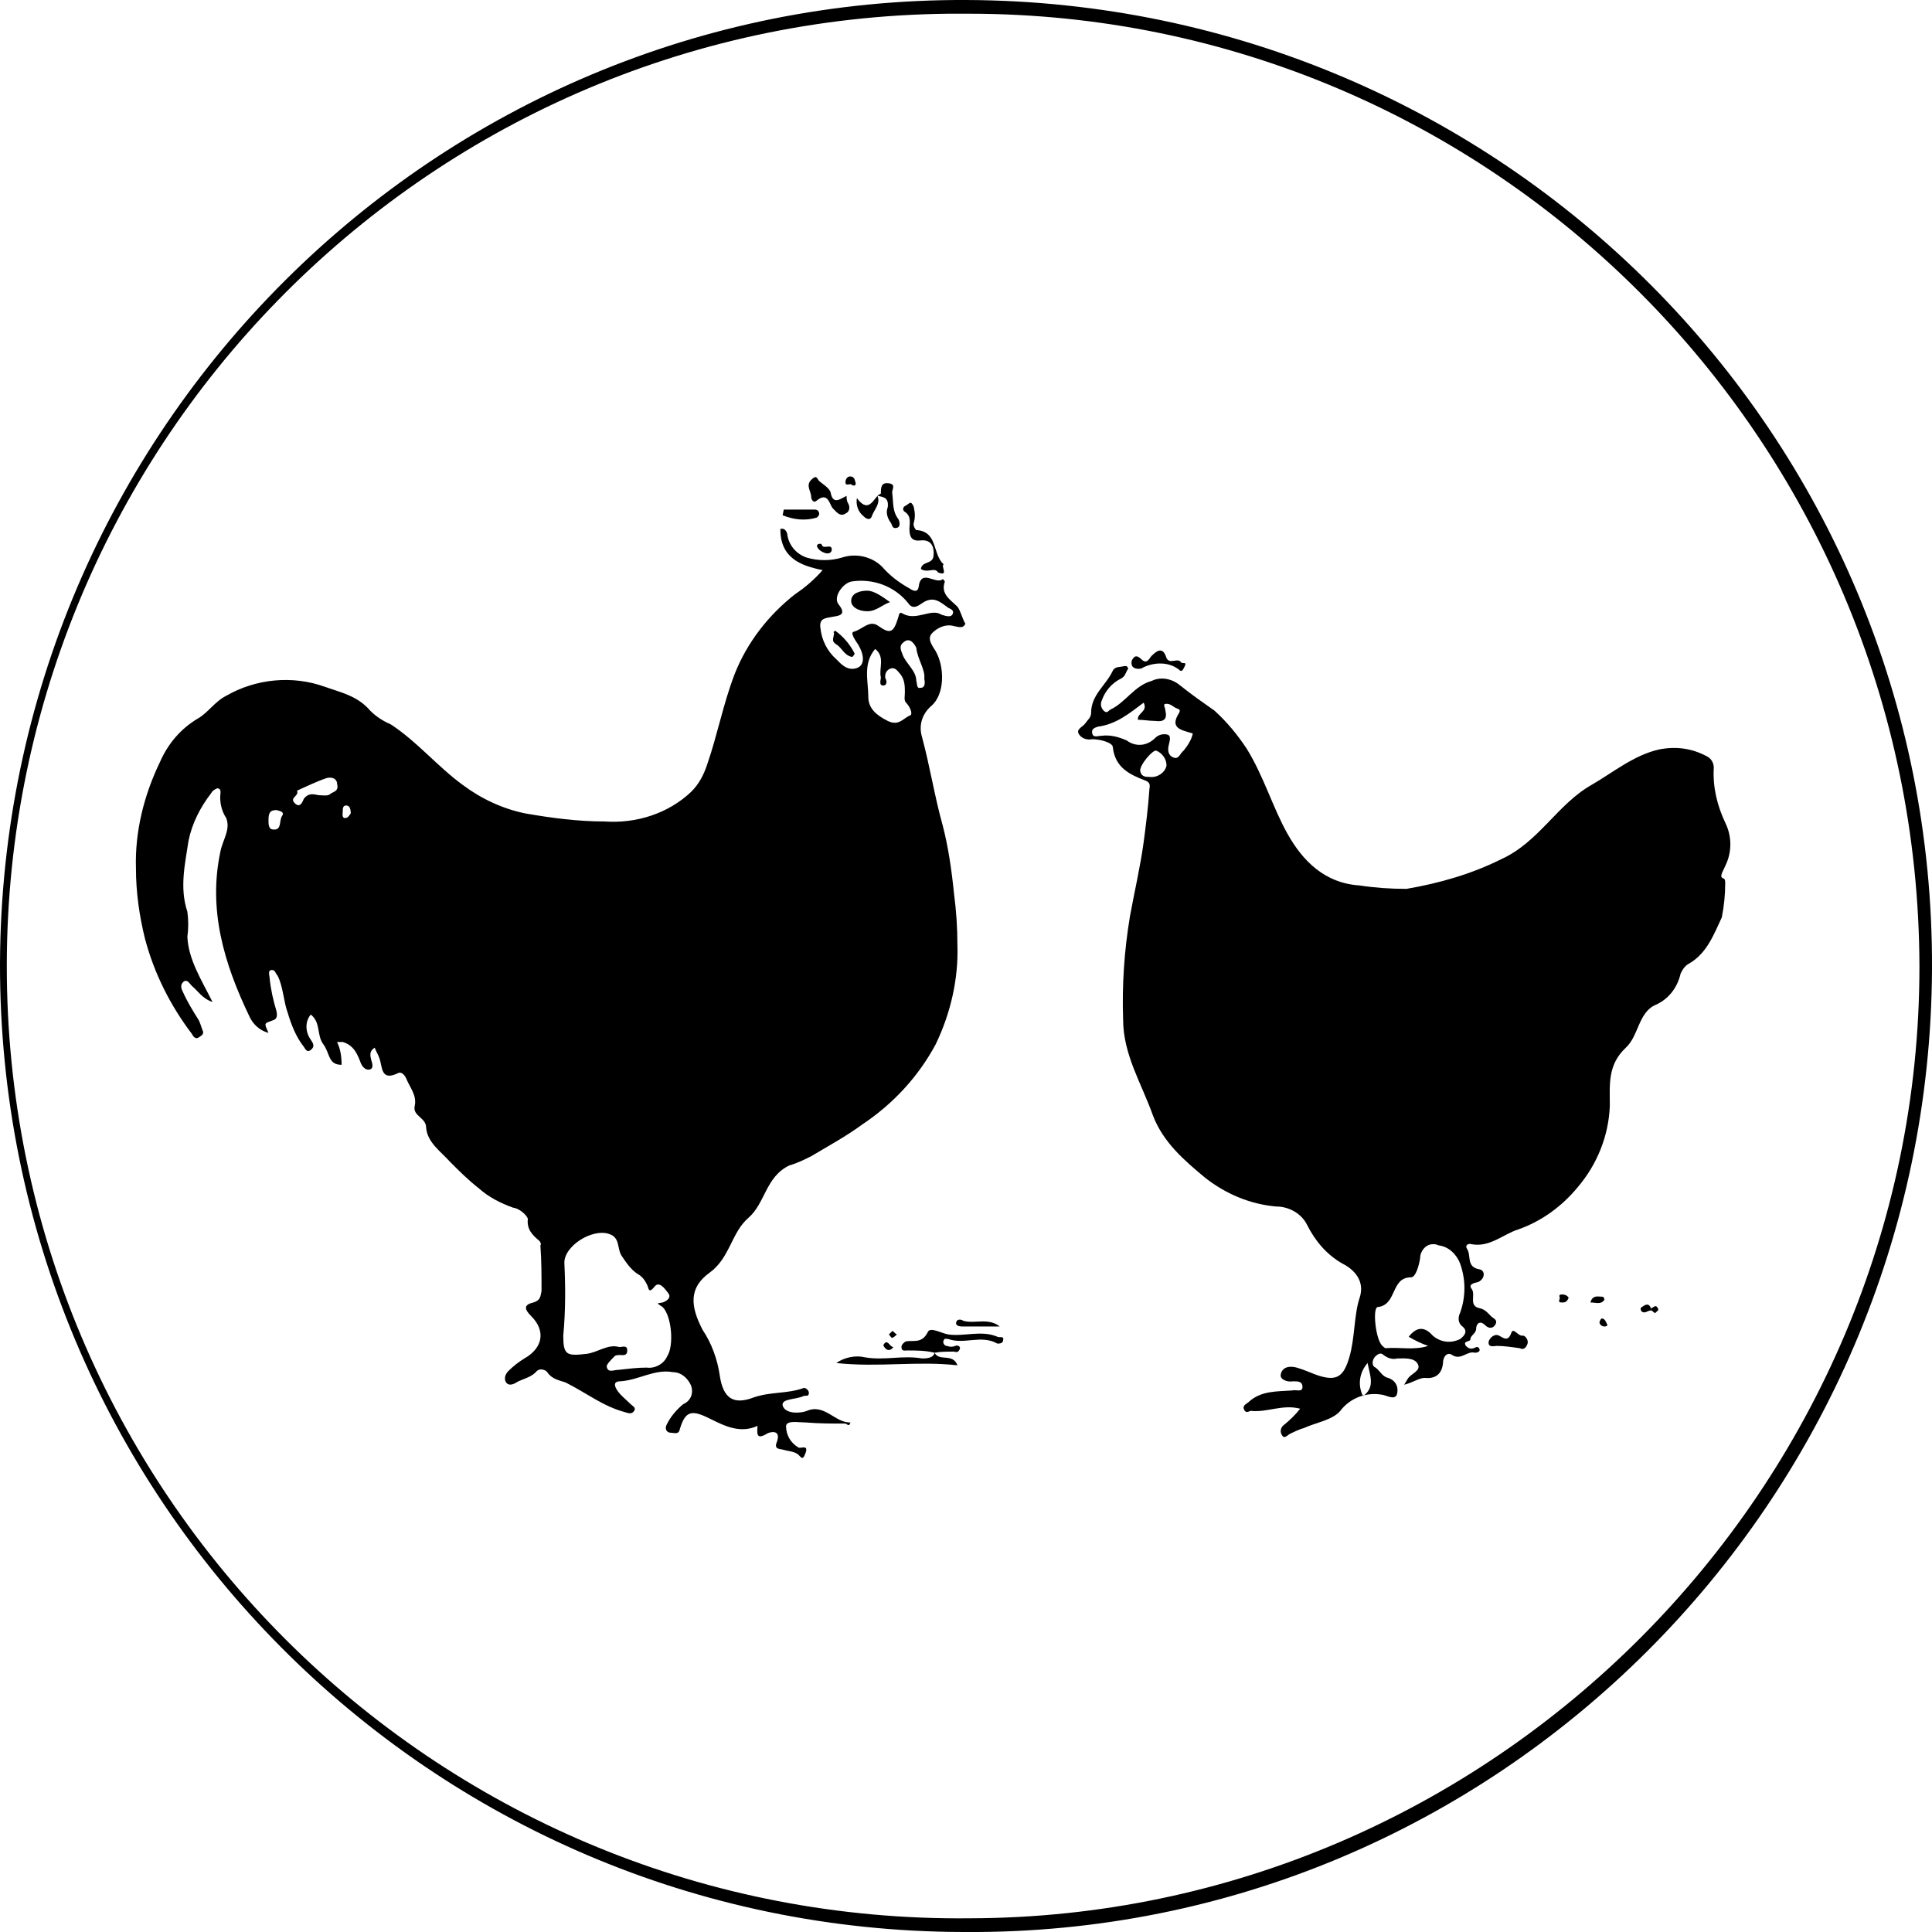
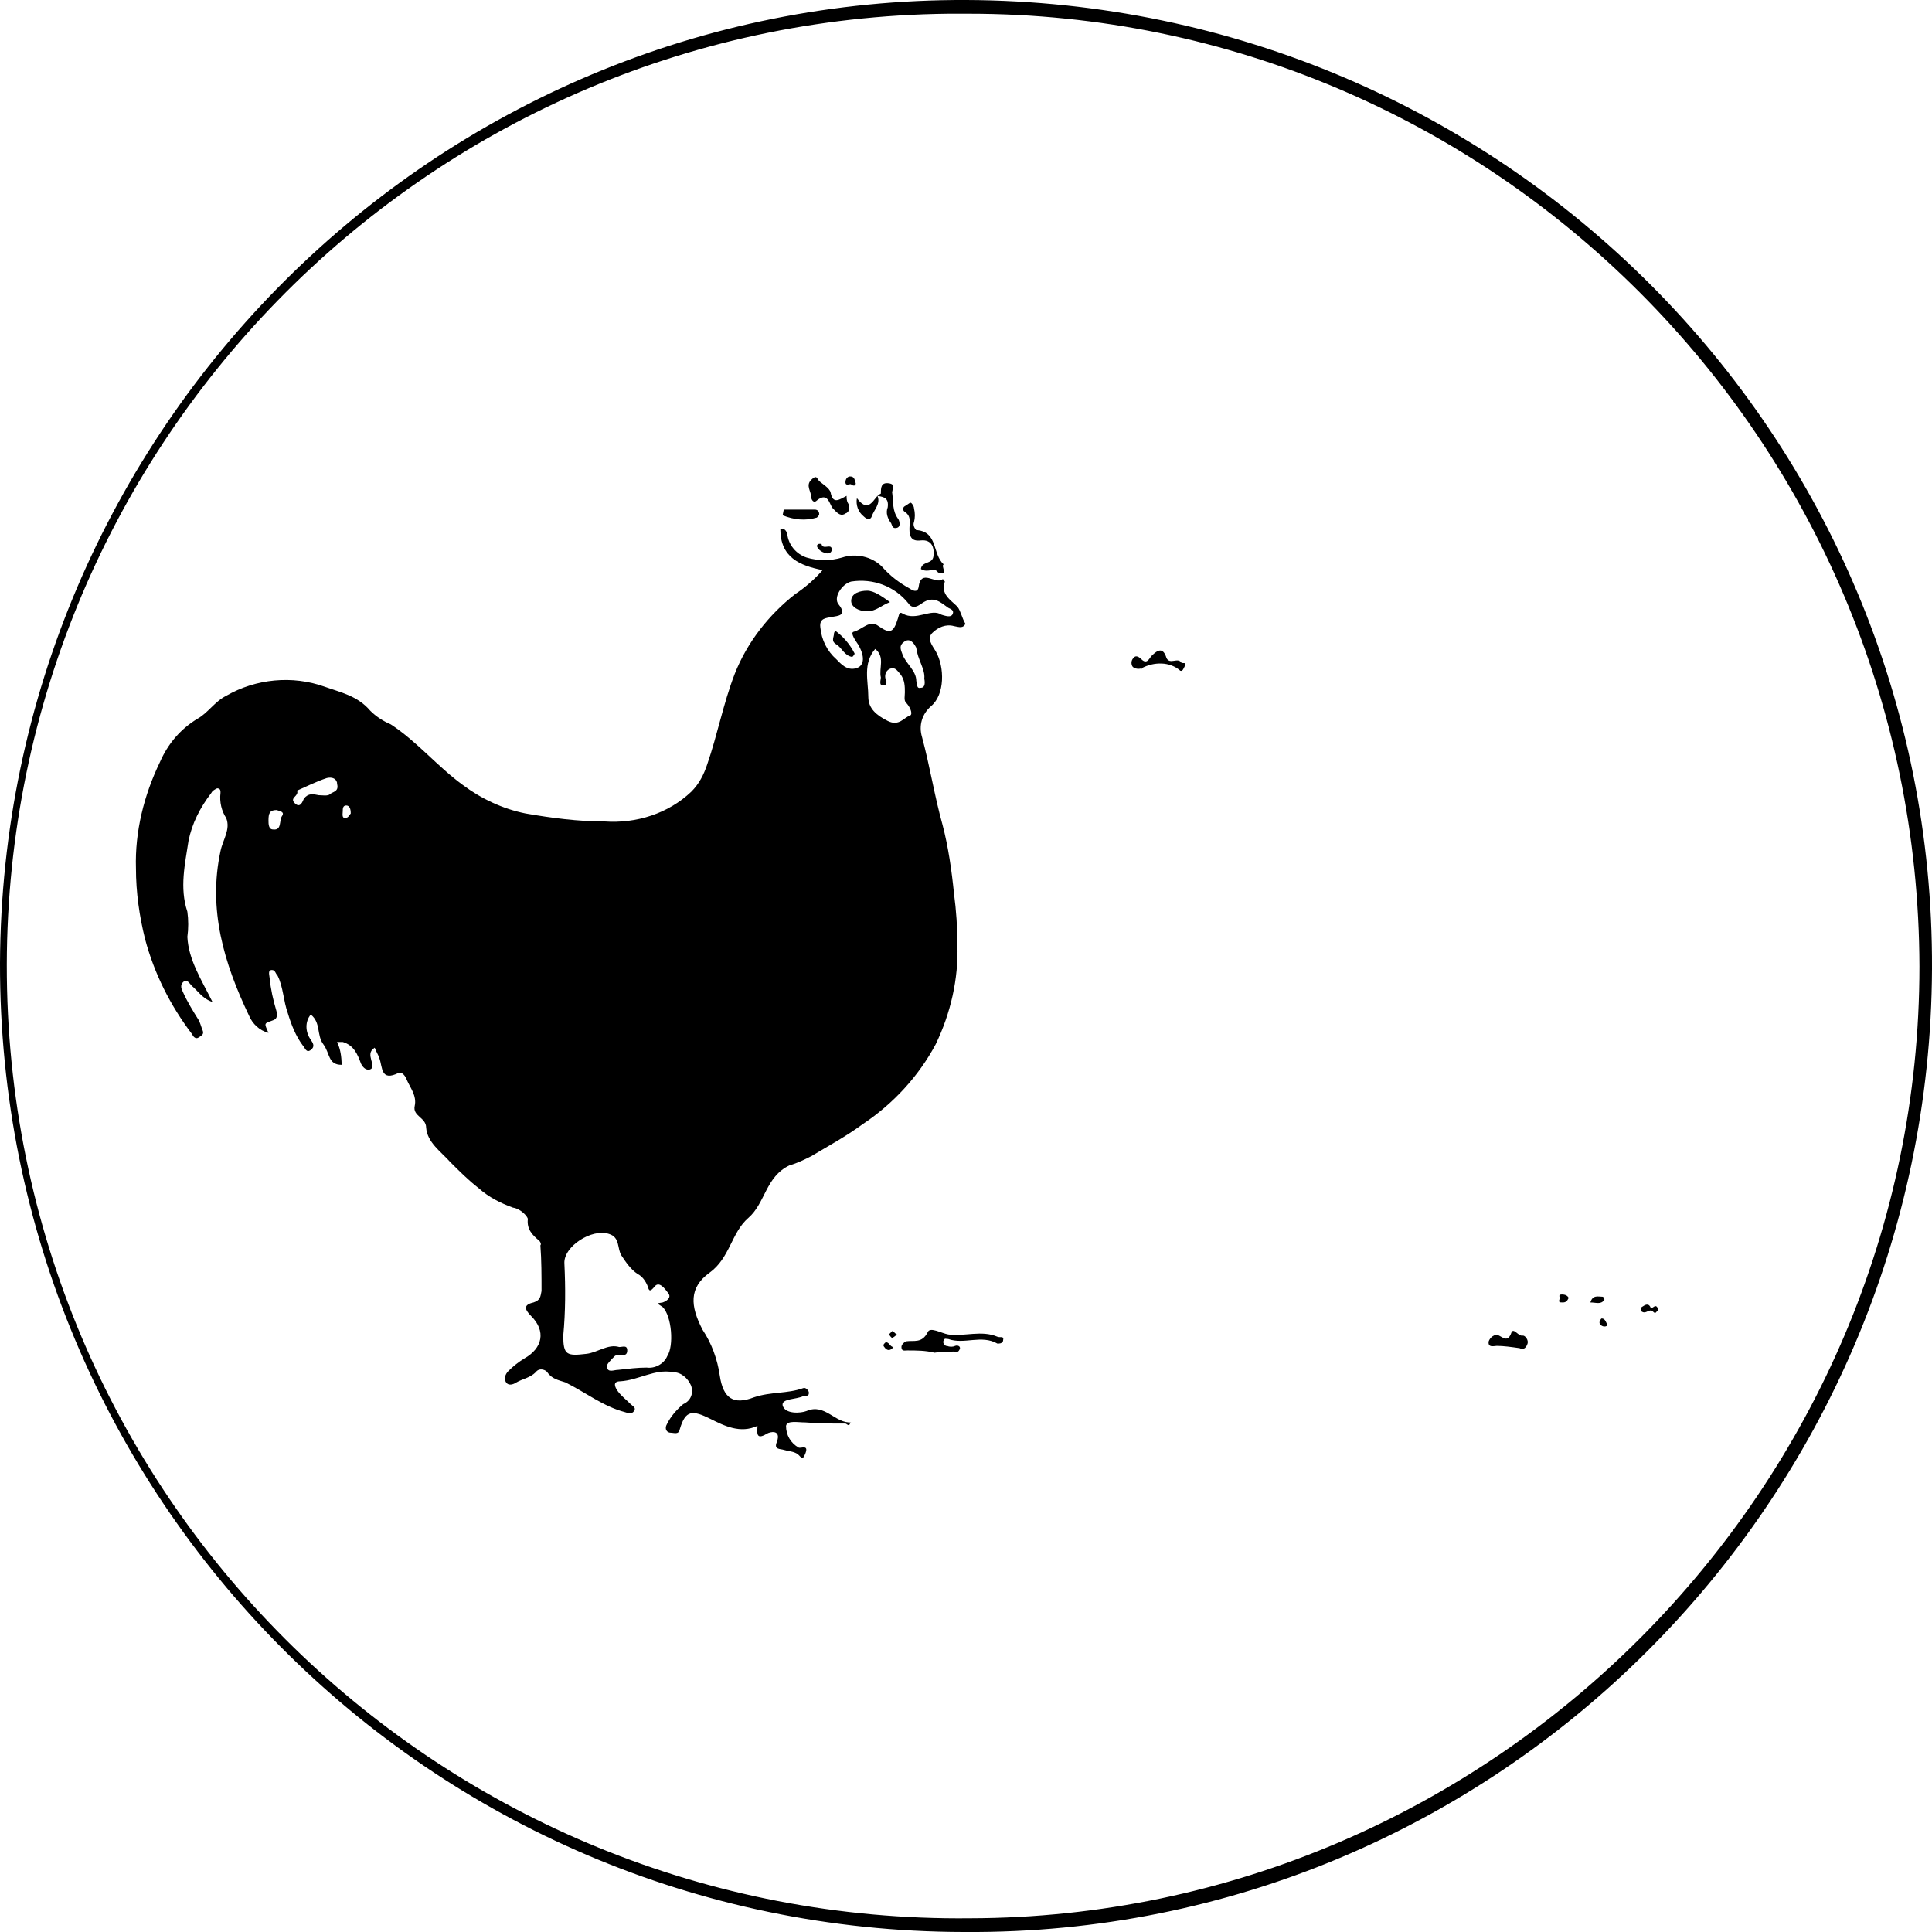
<svg xmlns="http://www.w3.org/2000/svg" version="1.1" id="Klischees" x="0px" y="0px" viewBox="0 0 169.1 169.1" style="enable-background:new 0 0 169.1 169.1;" xml:space="preserve">
  <title>Hahn_und_Henne_455_schwarz310</title>
  <g id="Hahn_und_Henne_455_schwarz310">
    <path d="M84.6,0C38.1-0.2,0.2,37.6,0,84.3C-0.1,131,37.6,169,84.3,169.1c0.1,0,0.1,0,0.2,0c46.4,0.3,84.4-37.6,84.6-84.3   S131.5,0.2,84.6,0z M84.9,167.9c-46,0.5-83.8-36.3-84.3-82.4C0.1,39.5,36.9,1.7,83,1.2c0.6,0,1.2,0,1.8,0   c45.8,0,83.1,37.3,83.2,83.4C168,130.3,130.6,167.8,84.9,167.9z" />
    <path d="M81.8,118.4c-0.8-0.2-1.6-0.2-2.4-0.2c-0.2,0-0.5,0.1-0.5-0.3c0-0.2,0.2-0.4,0.4-0.5c0.7-0.1,1.4,0.2,1.9-0.8   c0.2-0.5,1.2,0.1,1.8,0.2c1.4,0.2,2.9-0.4,4.3,0.2c0.2,0.1,0.6-0.1,0.5,0.3c0,0.2-0.2,0.3-0.4,0.3c0,0-0.1,0-0.1,0   c-1.4-0.8-2.9,0.1-4.3-0.4c-0.2,0-0.3-0.1-0.4,0.1c-0.1,0.2,0,0.4,0.2,0.5c0,0,0,0,0.1,0c0.2,0.1,0.5,0.1,0.7,0   c0.3-0.1,0.5,0.1,0.4,0.3s-0.2,0.3-0.5,0.2C82.9,118.3,82.3,118.3,81.8,118.4L81.8,118.4L81.8,118.4z" />
-     <path d="M81.8,118.4c0.4,0.8,1.6,0,2,1.1c-3.5-0.4-6.9,0.2-10.6-0.2c0.7-0.5,1.7-0.7,2.5-0.5c1.7,0.3,3.3-0.2,5,0.1   C81,118.9,81.7,118.9,81.8,118.4L81.8,118.4z" />
    <path d="M80.6,49.8c0.1-0.7,1-0.4,1.1-1.1s-0.1-1.5-1.1-1.4c-0.8,0.1-1-0.3-1-1c0-0.5,0.2-1.1-0.4-1.5c-0.2-0.1-0.2-0.4,0-0.5   s0.4-0.3,0.5-0.3s0.3,0.3,0.3,0.5c0.1,0.4,0.1,0.8,0,1.2c-0.1,0.2,0,0.5,0.2,0.7c0,0,0.1,0,0.1,0c1.8,0.2,1.3,2.1,2.3,3   c-0.3,0.1,0.5,1.1-0.5,0.7C81.8,49.6,81.2,50.2,80.6,49.8z" />
    <path d="M74.1,43.4c0,0.2,0,0.4,0.1,0.6c0.2,0.3,0.2,0.7-0.1,0.9c-0.1,0-0.1,0.1-0.2,0.1c-0.4,0.2-0.7-0.2-1-0.5s-0.4-1.5-1.4-0.7   c-0.3,0.3-0.5-0.1-0.5-0.3c0-0.5-0.5-1,0-1.5s0.5-0.1,0.7,0.1s0.9,0.6,1,1C72.9,44.2,73.5,43.7,74.1,43.4z" />
    <path d="M99.9,58.5c-0.3,0.1-0.7,0-0.8-0.2c-0.1-0.2-0.1-0.5,0.1-0.7c0.2-0.3,0.5-0.1,0.7,0.1c0.5,0.5,0.7-0.1,0.9-0.3   c0.5-0.5,1-0.8,1.3,0.2c0.3,0.6,1-0.1,1.3,0.4c0.1,0.1,0.5-0.1,0.3,0.3c-0.1,0.2-0.2,0.5-0.4,0.4C102.4,57.9,101,57.9,99.9,58.5   C100,58.5,99.9,58.6,99.9,58.5z" />
    <path d="M133,118c-0.7-0.1-1.4-0.2-2-0.2c-0.2,0-0.8,0.2-0.7-0.4c0.1-0.3,0.5-0.7,0.9-0.5s0.8,0.6,1.1-0.3c0.2-0.4,0.6,0.4,1,0.3   c0.2,0,0.5,0.4,0.4,0.7S133.4,118.2,133,118z" />
    <path d="M76.8,43.4c0.1-0.1,0.3-0.2,0.3-0.2c0-0.5,0-1,0.7-0.9s0.2,0.6,0.3,0.9c0.1,0.8,0,1.5,0.5,2.2c0.1,0.1,0.3,0.7-0.1,0.8   S78.1,46,78,45.8c-0.3-0.4-0.5-0.9-0.3-1.4C77.8,43.6,77.4,43.5,76.8,43.4L76.8,43.4z" />
    <path d="M68.6,44.6c0.9,0,1.8,0,2.7,0c0.2,0,0.4,0.1,0.4,0.4c0,0.1-0.1,0.2-0.2,0.3c-1,0.3-2,0.2-3-0.2L68.6,44.6z" />
-     <path d="M87.5,116.1h-3.3c-0.3,0-0.6-0.1-0.5-0.4s0.5-0.2,0.6-0.1C85.3,115.9,86.5,115.3,87.5,116.1z" />
    <path d="M76.8,43.4c0.3,0.7-0.3,1.2-0.5,1.8c-0.1,0.3-0.4,0.3-0.7,0c-0.5-0.4-0.7-1-0.6-1.6C75.9,44.8,76.3,44,76.8,43.4L76.8,43.4   z" />
    <path d="M71.9,47.6c0.1,0.6,0.9-0.1,0.9,0.5c0,0.3-0.3,0.4-0.6,0.3c-0.3-0.1-0.6-0.3-0.7-0.6c0-0.1,0.1-0.2,0.2-0.2   C71.9,47.6,71.9,47.6,71.9,47.6z" />
    <path d="M139.2,114c0.2-0.7,0.7-0.5,1.1-0.5c0,0,0.2,0.2,0.1,0.3C140.1,114.2,139.7,114,139.2,114z" />
    <path d="M74.9,42.3c0,0.3-0.3,0.2-0.4,0.1S74,42.6,74,42.2c0-0.3,0.2-0.5,0.4-0.5c0,0,0,0,0,0C74.8,41.7,74.8,42,74.9,42.3z" />
    <path d="M137.3,113.6c-0.1,0.2-0.2,0.4-0.5,0.4s-0.4,0-0.3-0.3c0.1-0.1-0.2-0.4,0.2-0.4C137,113.3,137.2,113.4,137.3,113.6z" />
    <path d="M78.2,117.9c-0.3,0.4-0.6,0.3-0.8,0c-0.1-0.1-0.1-0.2,0-0.3c0,0,0,0,0.1-0.1C77.8,117.4,77.9,117.9,78.2,117.9z" />
    <path d="M144.5,114.7c-0.3,0-0.5,0.3-0.8,0.1c-0.1-0.1-0.1-0.2-0.1-0.3c0,0,0,0,0.1-0.1c0.3-0.2,0.6-0.4,0.8,0.1L144.5,114.7z" />
    <path d="M140.7,116c-0.2,0.2-0.6,0.1-0.7-0.2c0,0,0,0,0-0.1c0,0,0.1-0.3,0.2-0.3C140.5,115.4,140.6,115.8,140.7,116z" />
    <path d="M78.5,116.8c-0.1,0.1-0.2,0.2-0.4,0.3c-0.1,0-0.2-0.2-0.3-0.3c0.1-0.1,0.2-0.2,0.3-0.3C78.2,116.5,78.3,116.7,78.5,116.8z" />
    <path d="M144.5,114.7v-0.2c0.2,0,0.4-0.4,0.6,0c0.1,0.2,0,0.2-0.1,0.3C144.8,115.1,144.7,114.7,144.5,114.7z" />
    <path d="M83.8,53.1c-0.6-0.6-1.5-1.1-1.1-2.2c0,0-0.2-0.3-0.2-0.2c-0.6,0.5-1.9-1-2.1,0.7c-0.1,0.5-0.5,0.3-0.8,0.1   c-0.9-0.5-1.7-1.1-2.4-1.9c-0.9-0.9-2.3-1.2-3.5-0.8c-1,0.3-2.1,0.3-3.1,0c-0.9-0.3-1.6-1.1-1.7-2.1c-0.1-0.3-0.3-0.5-0.6-0.4   c0,2.5,1.7,3.2,3.7,3.6c-0.7,0.8-1.5,1.5-2.4,2.1c-2.3,1.8-4.2,4.2-5.3,7c-1,2.6-1.5,5.3-2.4,7.9c-0.3,0.9-0.7,1.7-1.4,2.4   c-2,1.9-4.8,2.8-7.6,2.6c-2.3,0-4.6-0.3-6.9-0.7c-2-0.4-3.9-1.3-5.5-2.5c-2.2-1.6-4-3.8-6.3-5.3c-0.7-0.3-1.3-0.7-1.8-1.2   c-1.1-1.3-2.6-1.6-4-2.1c-2.8-1-6-0.7-8.6,0.8c-1,0.5-1.6,1.5-2.5,2c-1.5,0.9-2.6,2.2-3.3,3.8c-1.4,2.9-2.2,6.1-2.1,9.3   c0,2.1,0.3,4.2,0.8,6.2c0.8,3,2.2,5.8,4.1,8.3c0.1,0.2,0.3,0.5,0.6,0.3s0.5-0.3,0.3-0.7c-0.1-0.3-0.2-0.6-0.3-0.8   c-0.5-0.8-1-1.6-1.4-2.5c-0.1-0.2-0.3-0.6,0.1-0.9c0.3-0.2,0.5,0.2,0.7,0.4c0.5,0.4,0.9,1.1,1.8,1.4c-1-2-2.1-3.7-2.2-5.7   c0.1-0.7,0.1-1.5,0-2.2c-0.7-2.1-0.2-4.2,0.1-6.2c0.3-1.5,1-2.9,2-4.2c0.1-0.2,0.3-0.3,0.5-0.4c0.2,0,0.3,0.1,0.3,0.3   c0,0,0,0,0,0.1c-0.1,0.8,0.1,1.6,0.5,2.2c0.4,1-0.3,1.9-0.5,2.9c-1.1,5.1,0.3,9.8,2.5,14.4c0.3,0.7,0.9,1.3,1.7,1.5   c-0.4-0.9-0.4-0.8,0.4-1.1c0.3-0.1,0.4-0.3,0.3-0.8c-0.3-1-0.5-1.9-0.6-2.9c0-0.2-0.2-0.7,0.2-0.7c0.3,0,0.3,0.3,0.5,0.5   c0.5,1,0.5,2.2,0.9,3.3c0.3,1,0.7,2,1.3,2.8c0.2,0.2,0.3,0.7,0.7,0.4s0.2-0.6,0-0.9c-0.5-0.7-0.5-1.6,0-2.2   c0.9,0.7,0.5,1.8,1.1,2.6s0.4,1.8,1.6,1.8c0-0.7-0.1-1.4-0.4-2c0.2,0,0.3,0,0.5,0c1,0.3,1.3,1.1,1.6,1.9c0.2,0.4,0.5,0.6,0.8,0.5   c0.3-0.1,0.2-0.5,0.1-0.8c-0.1-0.4-0.2-0.8,0.3-1.1c0.1,0.3,0.3,0.6,0.4,0.9c0.3,0.8,0.1,2.1,1.7,1.3c0.3-0.1,0.6,0.3,0.7,0.6   c0.3,0.7,0.9,1.4,0.7,2.3s1,1,1,1.9c0.1,1.3,1.3,2.1,2.1,3c0.8,0.8,1.6,1.6,2.5,2.3c0.9,0.8,1.9,1.3,3,1.7c0.7,0.1,1.3,0.8,1.3,1   c-0.1,0.9,0.4,1.4,1,1.9c0.1,0.1,0.2,0.3,0.1,0.4c0.1,1.3,0.1,2.7,0.1,4c-0.1,0.5-0.1,0.8-0.7,1c-0.9,0.2-0.8,0.6-0.2,1.2   c1.3,1.3,1,2.8-0.6,3.7c-0.5,0.3-1,0.7-1.4,1.1c-0.3,0.3-0.4,0.7-0.2,1c0.2,0.3,0.6,0.2,0.9,0c0.5-0.3,1.2-0.4,1.7-0.9   c0.2-0.3,0.6-0.3,0.9-0.1c0,0,0.1,0.1,0.1,0.1c0.4,0.6,1,0.7,1.6,0.9c1.8,0.9,3.3,2.1,5.2,2.6c0.3,0.1,0.6,0.2,0.8-0.1   c0.2-0.3-0.1-0.4-0.3-0.6c-0.4-0.4-0.8-0.7-1.1-1.1s-0.5-0.9,0.2-0.9c1.6-0.1,3-1.1,4.6-0.8c0.7,0,1.3,0.5,1.6,1.2   c0.2,0.6,0,1.3-0.7,1.6c-0.6,0.5-1.1,1.1-1.4,1.7c-0.3,0.5,0,0.8,0.3,0.8s0.7,0.2,0.8-0.3c0.5-1.7,1.1-1.7,2.7-0.9   c1.2,0.6,2.6,1.3,4.1,0.6c0,0.5-0.2,1.3,0.8,0.7c0.3-0.2,1.3-0.4,0.9,0.7c-0.3,0.7,0.3,0.6,0.6,0.7s0.7,0.1,1.1,0.3s0.5,0.8,0.8,0   s-0.4-0.4-0.6-0.5c-0.7-0.4-1.1-1.1-1.1-1.9c0.1-0.5,1-0.3,1.7-0.3c1.2,0.1,2.3,0.1,3.5,0.1c0.1,0,0.3,0.3,0.4,0c0,0,0-0.1,0.1-0.1   c-1.4,0.1-2.3-1.7-3.9-1c-0.5,0.2-1.9,0.3-2.1-0.5c-0.1-0.6,1.2-0.5,1.8-0.8c0.2-0.1,0.5,0.1,0.5-0.3c0-0.2-0.3-0.5-0.5-0.4   c-1.4,0.5-2.8,0.3-4.3,0.8c-1.8,0.7-2.7,0.1-3-1.9c-0.2-1.4-0.7-2.8-1.5-4c-1.1-2.1-1.2-3.7,0.6-5s1.9-3.5,3.4-4.8   c1.5-1.3,1.5-3.6,3.6-4.6c0.7-0.2,1.3-0.5,1.9-0.8c1.5-0.9,3-1.7,4.5-2.8c2.7-1.8,4.9-4.2,6.4-7c1.3-2.7,2-5.7,1.9-8.7   c0-1.5-0.1-3-0.3-4.5c-0.2-2-0.5-4.1-1-6c-0.7-2.5-1.1-5.1-1.8-7.7c-0.3-1,0-2,0.8-2.7c1.2-1,1.2-3.4,0.4-4.8   c-0.3-0.5-0.8-1.1-0.3-1.6c0.5-0.5,1.2-0.8,1.9-0.6c0.5,0.1,0.8,0.2,1-0.2C84.2,54.1,84.1,53.5,83.8,53.1z M24.7,71.4   c-0.3,0.4,0,1.3-0.8,1.2c-0.4,0-0.4-0.5-0.4-0.8c0-0.6,0.1-0.9,0.7-0.9C24.6,71,24.9,71.1,24.7,71.4z M28.9,69.5   c-0.2,0.2-0.7,0.1-1,0.1c-0.5-0.1-0.9-0.2-1.3,0.3c-0.1,0.2-0.3,0.9-0.8,0.4s0.4-0.6,0.2-1.1c0.9-0.4,1.7-0.8,2.6-1.1   c0.4-0.1,0.8,0,0.9,0.4c0,0,0,0.1,0,0.1C29.7,69.3,29.1,69.3,28.9,69.5L28.9,69.5z M30.2,71.6c-0.3,0-0.2-0.4-0.2-0.6   s0-0.5,0.3-0.5s0.4,0.3,0.4,0.7C30.6,71.3,30.5,71.6,30.2,71.6L30.2,71.6z M58.4,118.7c-0.3,0.7-1.1,1.1-1.8,1   c-0.8,0-1.6,0.1-2.5,0.2c-0.4,0-0.9,0.3-1-0.3c0-0.2,0.4-0.6,0.7-0.9c0.1-0.1,0.3-0.1,0.5-0.1s0.6,0.1,0.6-0.4s-0.4-0.3-0.7-0.3   c-1-0.3-1.9,0.5-2.9,0.6c-1.7,0.2-2,0.1-2-1.6c0.2-2.1,0.2-4.2,0.1-6.3c-0.1-1.5,2.4-3.1,3.9-2.6c1,0.3,0.7,1.3,1.1,1.9   c0.4,0.6,0.8,1.2,1.4,1.6c0.4,0.2,0.7,0.6,0.9,1.1c0.1,0.4,0.2,0.5,0.6,0s0.9,0.2,1.2,0.6s-0.2,0.7-0.5,0.8c-0.5,0.1-0.6,0,0,0.4   C58.8,115.2,59,117.8,58.4,118.7L58.4,118.7z M79.7,62.6c-0.6,0.2-1,1-2,0.5s-1.7-1.1-1.7-2.1c0-1.4-0.5-2.9,0.6-4.2   c0.9,0.7,0.3,1.7,0.5,2.5c0,0.2-0.2,0.7,0.2,0.7s0.3-0.5,0.2-0.6c-0.1-0.4,0.1-0.8,0.5-0.9c0.4-0.1,0.6,0.3,0.8,0.5   c0.4,0.5,0.4,1.1,0.4,1.6c0,0.3-0.1,0.7,0.1,0.9C79.6,61.8,79.9,62.4,79.7,62.6z M80.9,59.4c0.1,0.5,0,0.8-0.3,0.8   c-0.4,0.1-0.3-0.3-0.4-0.6c0-0.9-0.9-1.5-1.2-2.3c-0.2-0.5-0.3-0.8,0.1-1.1c0.6-0.5,1,0.3,1.1,0.5C80.3,57.7,81,58.6,80.9,59.4z    M83.4,53.7c-0.1,0.3-0.4,0.3-1,0.1c-0.9-0.6-2.2,0.6-3.4-0.1c-0.3-0.2-0.3,0.1-0.4,0.4c-0.4,1.3-0.7,1.4-1.7,0.7   c-0.8-0.6-1.4,0.3-2.2,0.5c-0.3,0.1,0.2,0.8,0.4,1.1c0.6,1,0.6,1.9-0.2,2.1s-1.3-0.4-1.7-0.8c-0.8-0.7-1.3-1.7-1.4-2.8   c-0.1-0.8,0.5-0.8,1-0.9s1.4-0.1,0.6-1.1c-0.5-0.6,0.3-1.8,1.1-2c1.9-0.3,3.8,0.4,5,1.9c0.4,0.6,0.9,0.2,1.2,0   c1-0.7,1.6-0.1,2.3,0.4C83.2,53.3,83.5,53.4,83.4,53.7L83.4,53.7z" />
-     <path d="M151,75.8c0.6-1.2,0.6-2.6,0-3.8c-0.7-1.5-1.1-3.1-1-4.8c0-0.4-0.2-0.8-0.6-1c-1.3-0.7-2.7-0.9-4.2-0.6   c-2.2,0.5-4,2-5.9,3.1c-3,1.7-4.6,5-7.9,6.5c-2.6,1.3-5.4,2.1-8.3,2.6c-1.4,0-2.8-0.1-4.1-0.3c-3.1-0.2-5-2.2-6.3-4.5   s-2.1-5.1-3.6-7.5c-0.8-1.2-1.7-2.3-2.8-3.3c-1-0.7-2-1.4-3-2.2c-0.7-0.6-1.7-0.8-2.5-0.4c-1.5,0.4-2.3,1.9-3.6,2.5   c-0.2,0.1-0.3,0.4-0.6,0.1c-0.2-0.2-0.3-0.5-0.2-0.8c0.3-0.9,0.9-1.6,1.7-2c0.4-0.2,0.4-0.5,0.6-0.8c0.1-0.1,0-0.2-0.1-0.3   c-0.1,0-0.1,0-0.2,0c-0.3,0.1-0.8,0-1,0.4c-0.6,1.3-1.9,2.1-1.9,3.7c0,0.4-0.3,0.6-0.5,0.9s-0.8,0.5-0.6,0.9s0.7,0.6,1.2,0.5   c0.7,0,1.8,0.3,1.8,0.7c0.2,1.8,1.5,2.4,2.8,2.9c0.6,0.2,0.4,0.6,0.4,0.8c-0.1,1.5-0.3,3.1-0.5,4.6c-0.3,2.2-0.8,4.3-1.2,6.5   c-0.5,3-0.7,6-0.6,9c0,3.1,1.6,5.6,2.6,8.4c0.9,2.4,2.8,4,4.6,5.5c1.8,1.4,3.9,2.3,6.2,2.5c1.1,0,2.2,0.6,2.7,1.6   c0.7,1.4,1.7,2.6,3.1,3.4c1,0.5,2,1.5,1.5,3s-0.4,3.5-0.9,5.2s-1.1,2.1-2.7,1.6c-0.6-0.2-1.2-0.5-1.9-0.7s-1.3,0-1.4,0.6   c-0.1,0.4,0.5,0.7,1.1,0.6c0.4,0,0.8,0,0.8,0.5s-0.6,0.2-0.9,0.3c-1.3,0.1-2.7,0-3.8,1c-0.2,0.2-0.6,0.3-0.4,0.7s0.5,0,0.7,0.1   c1.4,0.1,2.7-0.6,4.2-0.2c-0.4,0.5-0.9,1-1.4,1.4c-0.3,0.2-0.4,0.6-0.2,0.9c0,0,0,0,0,0c0.2,0.4,0.5,0,0.7-0.1s0.8-0.4,1.2-0.5   c1.1-0.5,2.5-0.7,3.2-1.5c0.9-1.2,2.4-1.7,3.8-1.4c0.4,0.1,1.1,0.5,1.2-0.2c0.1-0.6-0.2-1.1-0.8-1.3c-0.5-0.1-0.7-0.6-1.1-0.9   c-0.3-0.1-0.3-0.5-0.2-0.7c0-0.1,0.1-0.1,0.1-0.2c0.2-0.2,0.5-0.5,0.8-0.2c0.4,0.3,0.8,0.4,1.2,0.3c0.6,0,1.5-0.1,1.8,0.5   s-0.6,0.8-0.9,1.3l-0.3,0.5c0.8-0.2,1.3-0.6,1.8-0.6c0.9,0.1,1.5-0.3,1.6-1.3c0-0.6,0.4-1,0.8-0.7c0.8,0.5,1.3-0.4,2-0.2   c0.2,0,0.4-0.1,0.4-0.2c0,0,0-0.1,0-0.1c-0.1-0.3-0.3-0.2-0.5-0.1c-0.3,0.1-0.5,0-0.7-0.2c-0.3-0.5,0.4-0.3,0.4-0.6   s0.5-0.5,0.5-0.9s0.3-0.8,0.8-0.3c0.3,0.3,0.7,0.3,0.9-0.1s-0.2-0.5-0.4-0.7s-0.5-0.6-1-0.7c-1-0.2-0.3-1.2-0.7-1.7   c-0.3-0.4,0.2-0.5,0.6-0.6c0.6-0.3,0.6-1,0.1-1.1c-1.2-0.2-0.7-1.2-1.1-1.8c-0.2-0.3,0.1-0.5,0.4-0.4c1.6,0.3,2.8-0.9,4.1-1.3   c2-0.7,3.8-2,5.2-3.7c1.7-2,2.7-4.5,2.8-7.1c0-1.9-0.2-3.6,1.4-5.1c1.1-1,1.1-3,2.5-3.7c1.2-0.5,2-1.5,2.3-2.8   c0.2-0.4,0.4-0.7,0.8-0.9c1.5-0.9,2.1-2.5,2.8-4c0.2-1,0.3-2,0.3-3c0-0.1,0-0.3-0.1-0.4C150.4,76.8,150.8,76.3,151,75.8z M100.6,68   c-0.3,0-0.7,0-0.8-0.5s1.1-1.9,1.4-1.8c0.5,0.2,0.9,0.7,0.9,1.3C102,67.6,101.3,68.1,100.6,68z M103.6,65.7   c-0.3,0.2-0.4,0.8-0.9,0.6s-0.5-0.7-0.4-1.1s0.2-0.8-0.1-0.9c-0.4-0.1-0.8,0-1.1,0.3c-0.7,0.7-1.7,0.8-2.5,0.2   c-0.7-0.3-1.4-0.5-2.2-0.4c-0.3,0-0.7,0.2-0.8-0.2s0.2-0.5,0.5-0.6c1.6-0.2,2.8-1.2,4-2.1c0.4,0.8-0.6,0.9-0.5,1.5   c0.5,0,1,0.1,1.5,0.1c0.7,0.1,1.1-0.1,0.9-0.9c0-0.3-0.3-0.6,0.1-0.6s0.6,0.3,0.9,0.4s0.3,0.2,0.2,0.4c-0.9,1.4,0.3,1.5,1.2,1.8   C104.3,64.7,104,65.2,103.6,65.7L103.6,65.7z M119.3,122.2c-0.5-1-0.3-2.1,0.4-2.9C119.9,120.4,120.4,121.4,119.3,122.2   L119.3,122.2z M127.8,117.2c-0.8,0.4-1.7,0.3-2.4-0.3c-0.7-0.8-1.4-0.8-2.1,0.1c0.5,0.3,1.1,0.6,1.7,0.8c-1.2,0.4-2.5,0.1-3.7,0.2   c-0.1,0-0.2-0.1-0.3-0.2c-0.6-0.5-0.9-3.4-0.4-3.4c1.7-0.2,1.1-2.6,2.9-2.6c0.4,0,0.7-1,0.8-1.7c0-0.6,0.5-1.2,1.1-1.2   c0.2,0,0.3,0,0.5,0.1c0.9,0.1,1.6,0.8,1.9,1.6c0.5,1.4,0.5,2.9,0,4.3c-0.2,0.4-0.2,0.9,0.2,1.2   C128.5,116.5,128.2,116.9,127.8,117.2L127.8,117.2z" />
    <path d="M77.9,52.7c-0.8,0.3-1.2,0.8-2,0.8s-1.4-0.4-1.4-0.9c0-0.7,0.8-0.9,1.4-0.9S77.2,52.2,77.9,52.7z" />
-     <path d="M73.1,55.2c0.7,0.5,1.3,1.2,1.7,2c0,0.1-0.2,0.3-0.2,0.3c-0.7-0.1-0.9-0.8-1.4-1.1s-0.2-0.6-0.2-1   C72.9,55.3,73,55.3,73.1,55.2z" />
+     <path d="M73.1,55.2c0.7,0.5,1.3,1.2,1.7,2c0,0.1-0.2,0.3-0.2,0.3c-0.7-0.1-0.9-0.8-1.4-1.1s-0.2-0.6-0.2-1   z" />
  </g>
</svg>